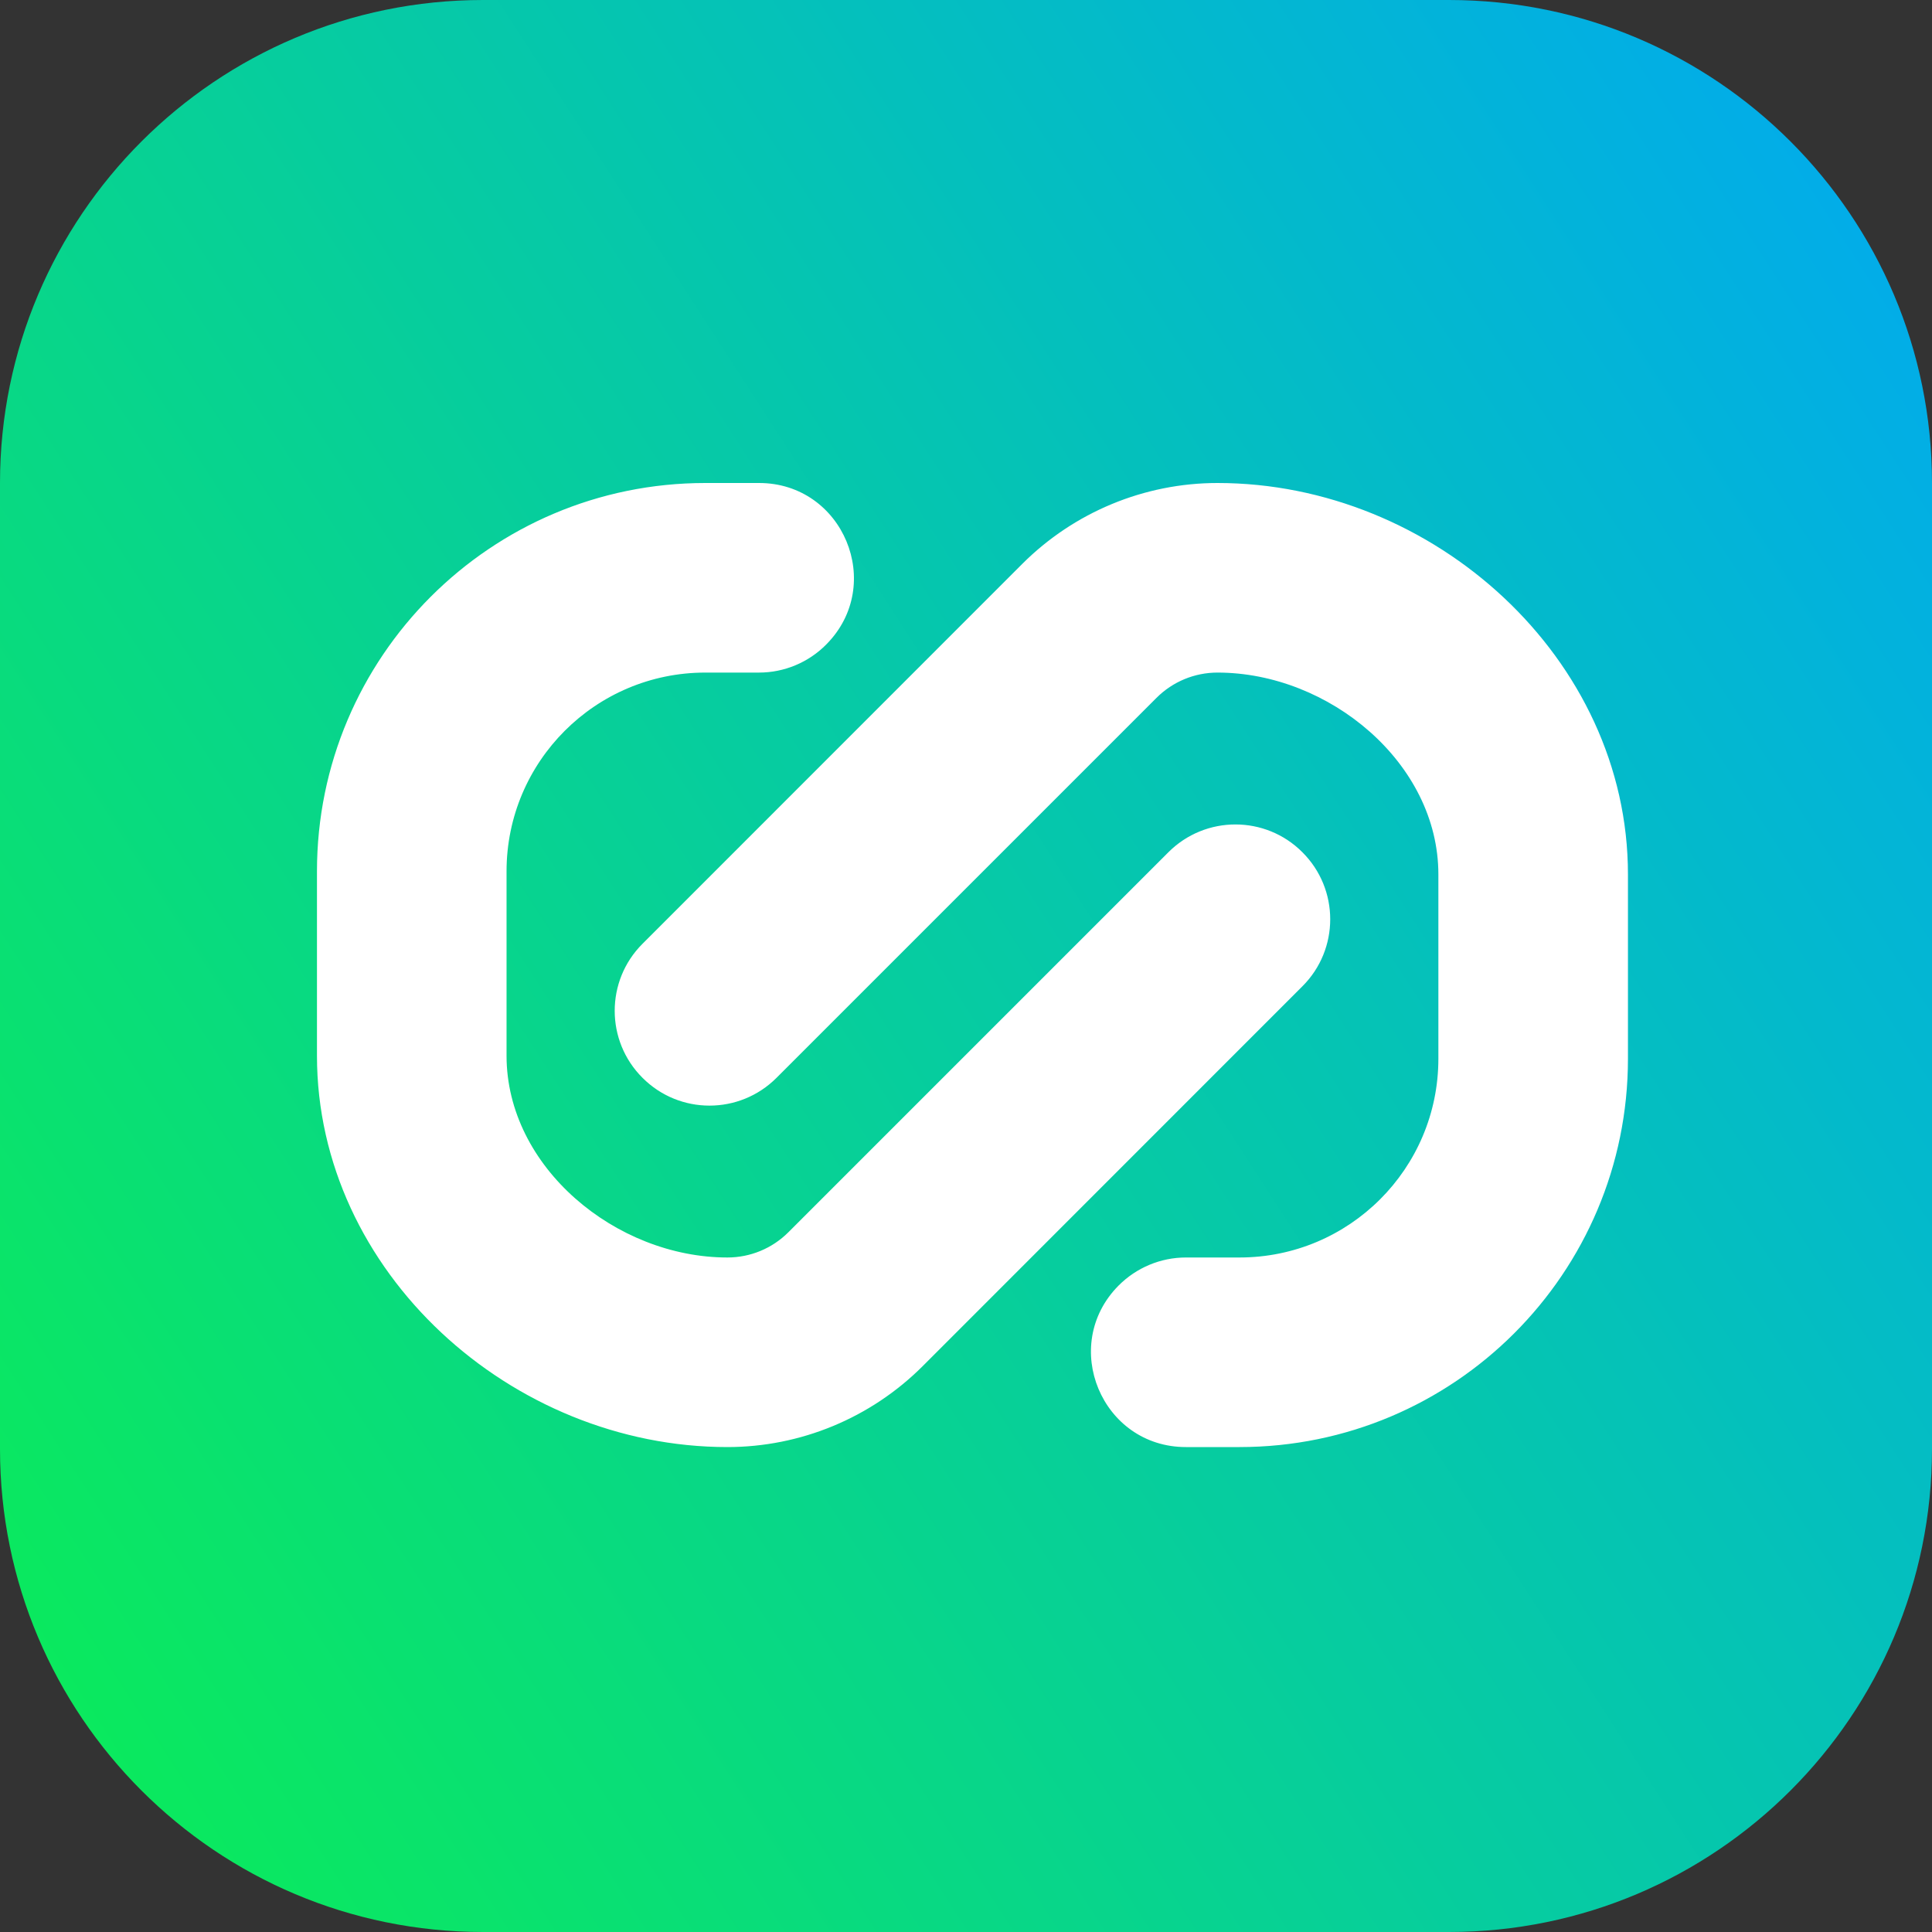
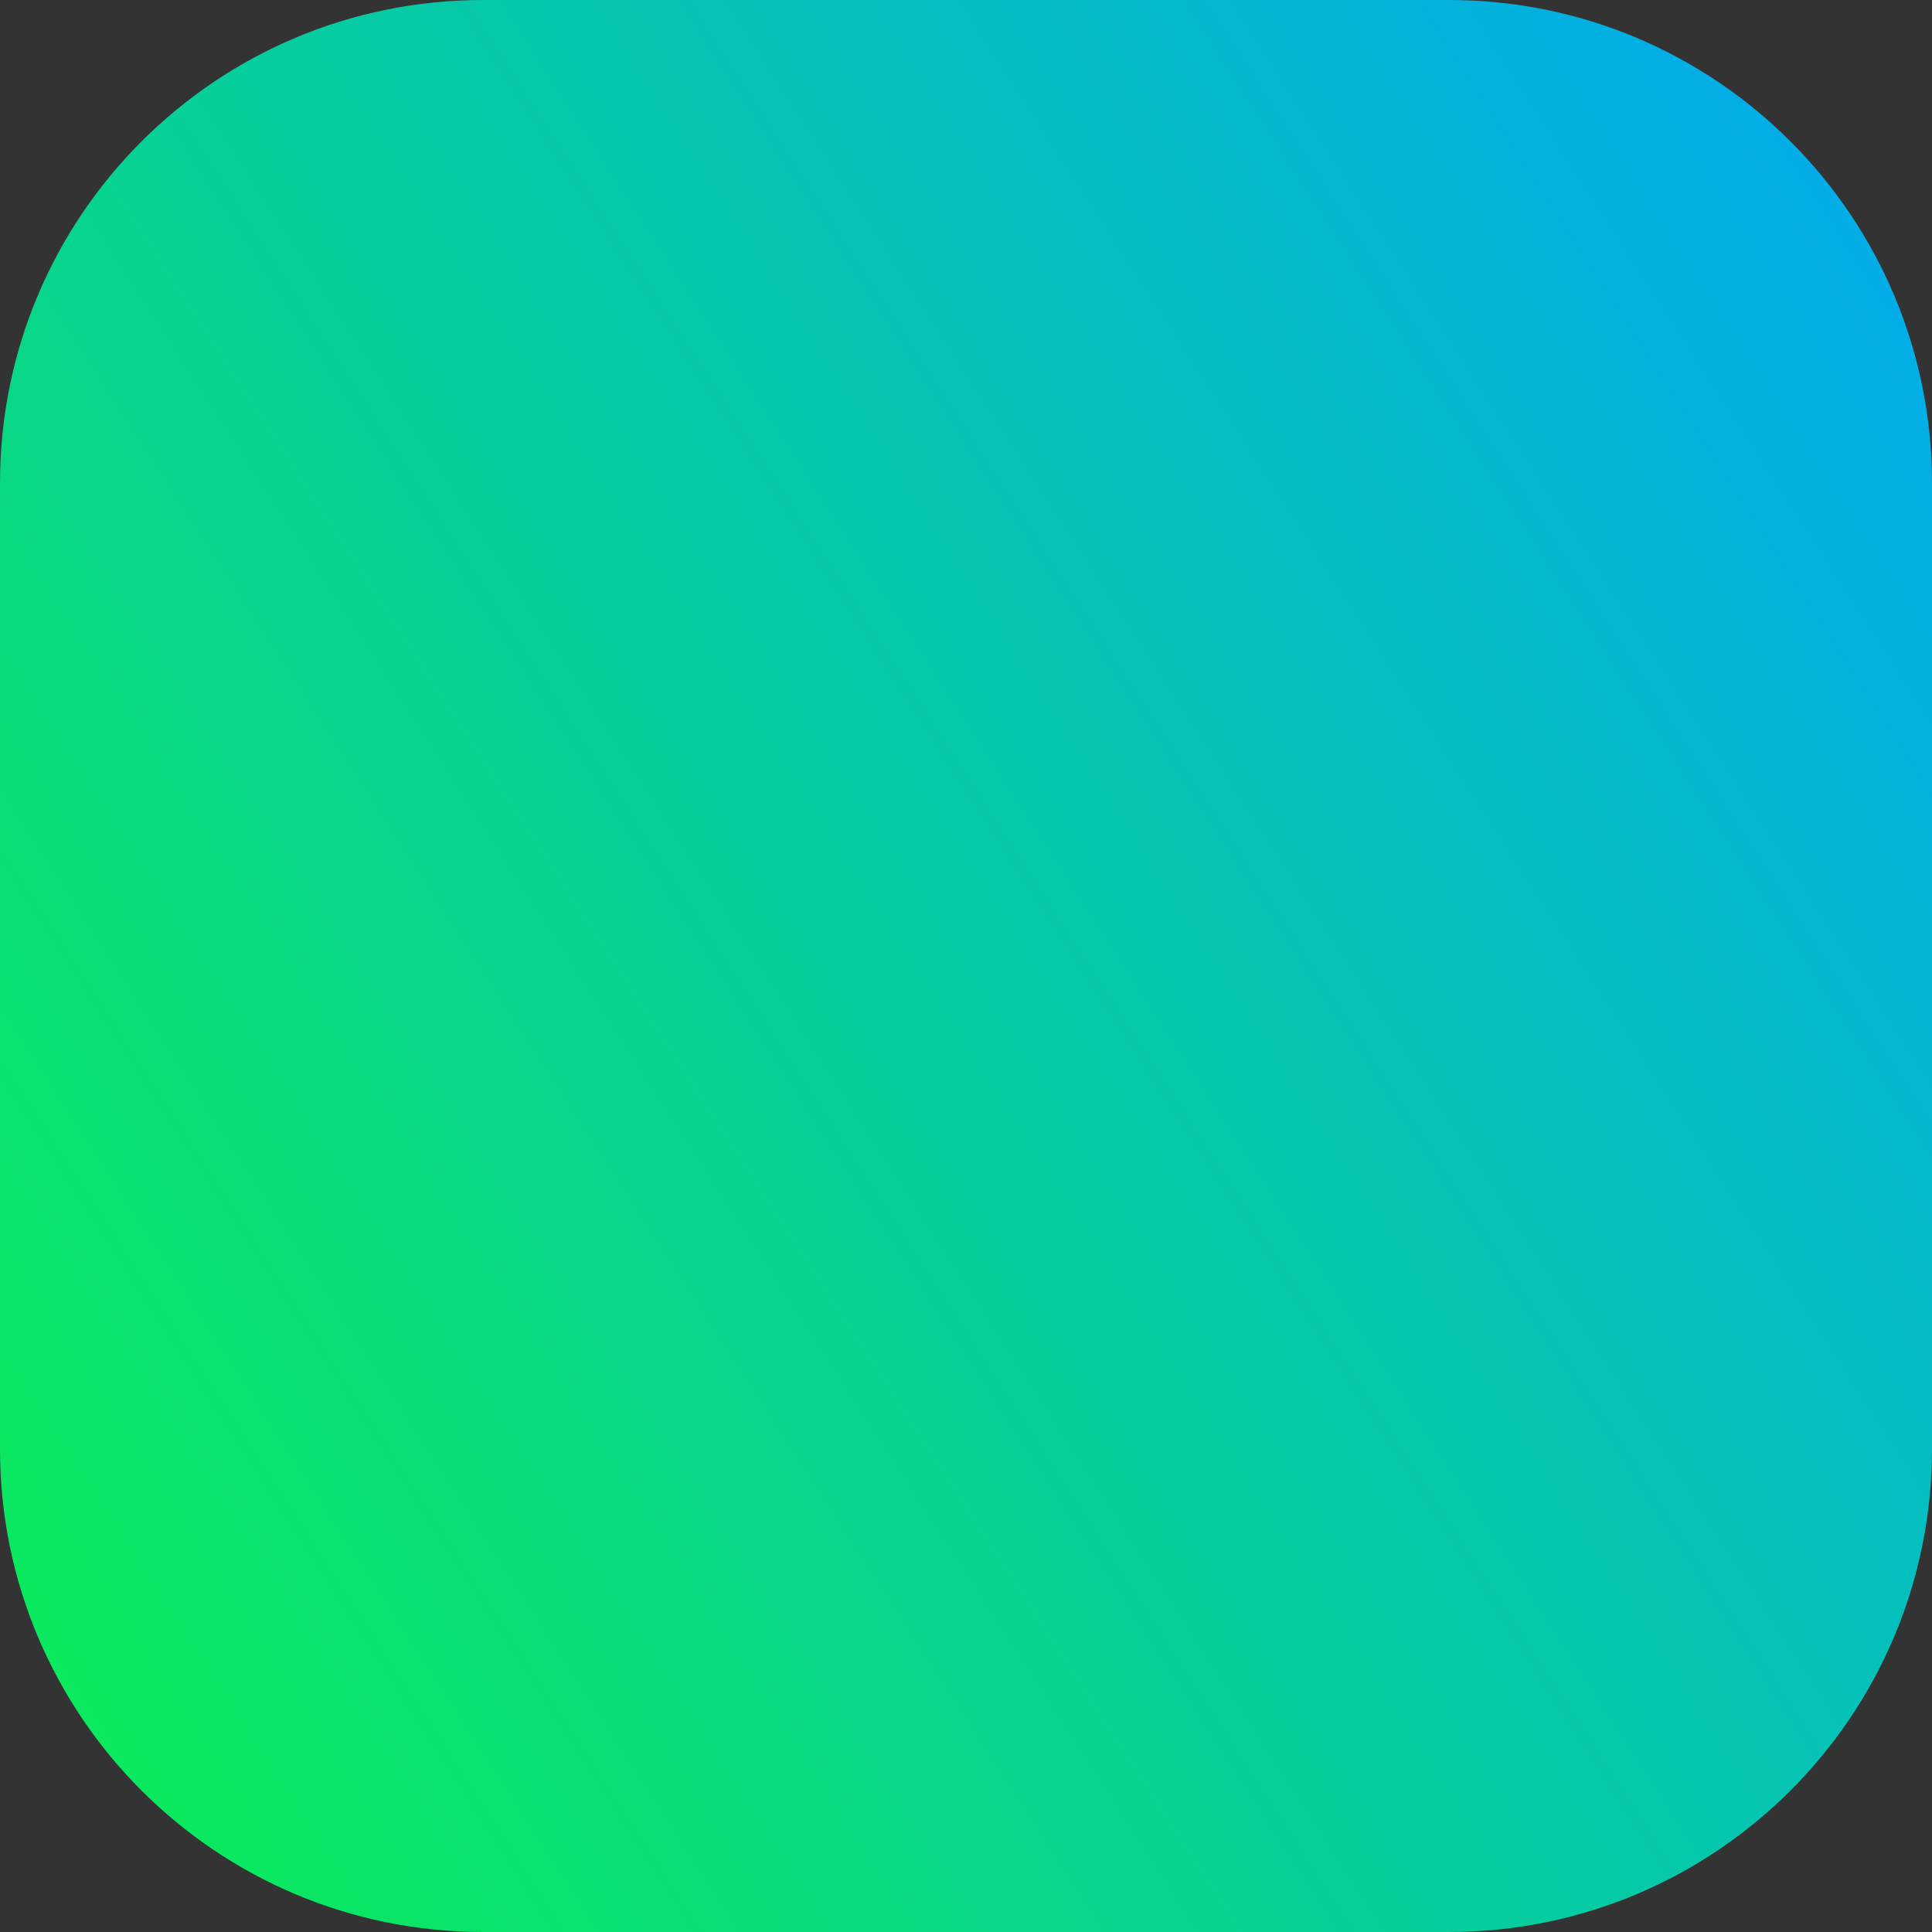
<svg xmlns="http://www.w3.org/2000/svg" width="16" height="16" viewBox="0 0 16 16" fill="none">
  <rect x="0" y="0" width="16" height="16" fill="#333333" stroke="none" />
  <g id="Favicon_gradient" clip-path="url(#clip0_730_25924)">
    <path id="Vector" d="M12 0H4C1.791 0 0 1.791 0 4V12C0 14.209 1.791 16 4 16H12C14.209 16 16 14.209 16 12V4C16 1.791 14.209 0 12 0Z" fill="url(#paint0_linear_730_25924)" />
-     <path id="Vector_2" fill-rule="evenodd" clip-rule="evenodd" d="M10.265 11.984C12.042 11.984 13.482 10.544 13.482 8.768V7.241C13.482 5.451 11.873 4 10.083 4C9.477 4 8.896 4.241 8.467 4.669L5.321 7.816C5.014 8.122 5.014 8.62 5.321 8.926C5.627 9.233 6.124 9.233 6.431 8.926L9.578 5.779C9.712 5.645 9.893 5.57 10.083 5.57C11.006 5.57 11.912 6.318 11.912 7.241V8.768C11.912 9.677 11.175 10.414 10.265 10.414H9.821C9.612 10.414 9.411 10.498 9.263 10.647C8.773 11.142 9.124 11.984 9.821 11.984H10.265ZM5.841 4C4.065 4 2.625 5.44 2.625 7.216V8.743C2.625 10.533 4.234 11.984 6.024 11.984C6.63 11.984 7.211 11.743 7.64 11.315L10.786 8.168C11.093 7.862 11.093 7.364 10.786 7.058C10.48 6.751 9.983 6.751 9.676 7.058L6.529 10.205C6.395 10.339 6.214 10.414 6.024 10.414C5.101 10.414 4.195 9.666 4.195 8.743V7.216C4.195 6.307 4.932 5.57 5.841 5.57H6.286C6.495 5.57 6.696 5.486 6.843 5.337C7.334 4.842 6.983 4 6.286 4H5.841Z" fill="white" />
  </g>
  <defs>
    <linearGradient id="paint0_linear_730_25924" x1="16.843" y1="-1.715" x2="-2.664" y2="10.9" gradientUnits="userSpaceOnUse">
      <stop stop-color="#00A3FF" />
      <stop offset="1" stop-color="#0BEC57" />
    </linearGradient>
    <clipPath id="clip0_730_25924">
      <rect width="16" height="16" fill="white" />
    </clipPath>
  </defs>
</svg>